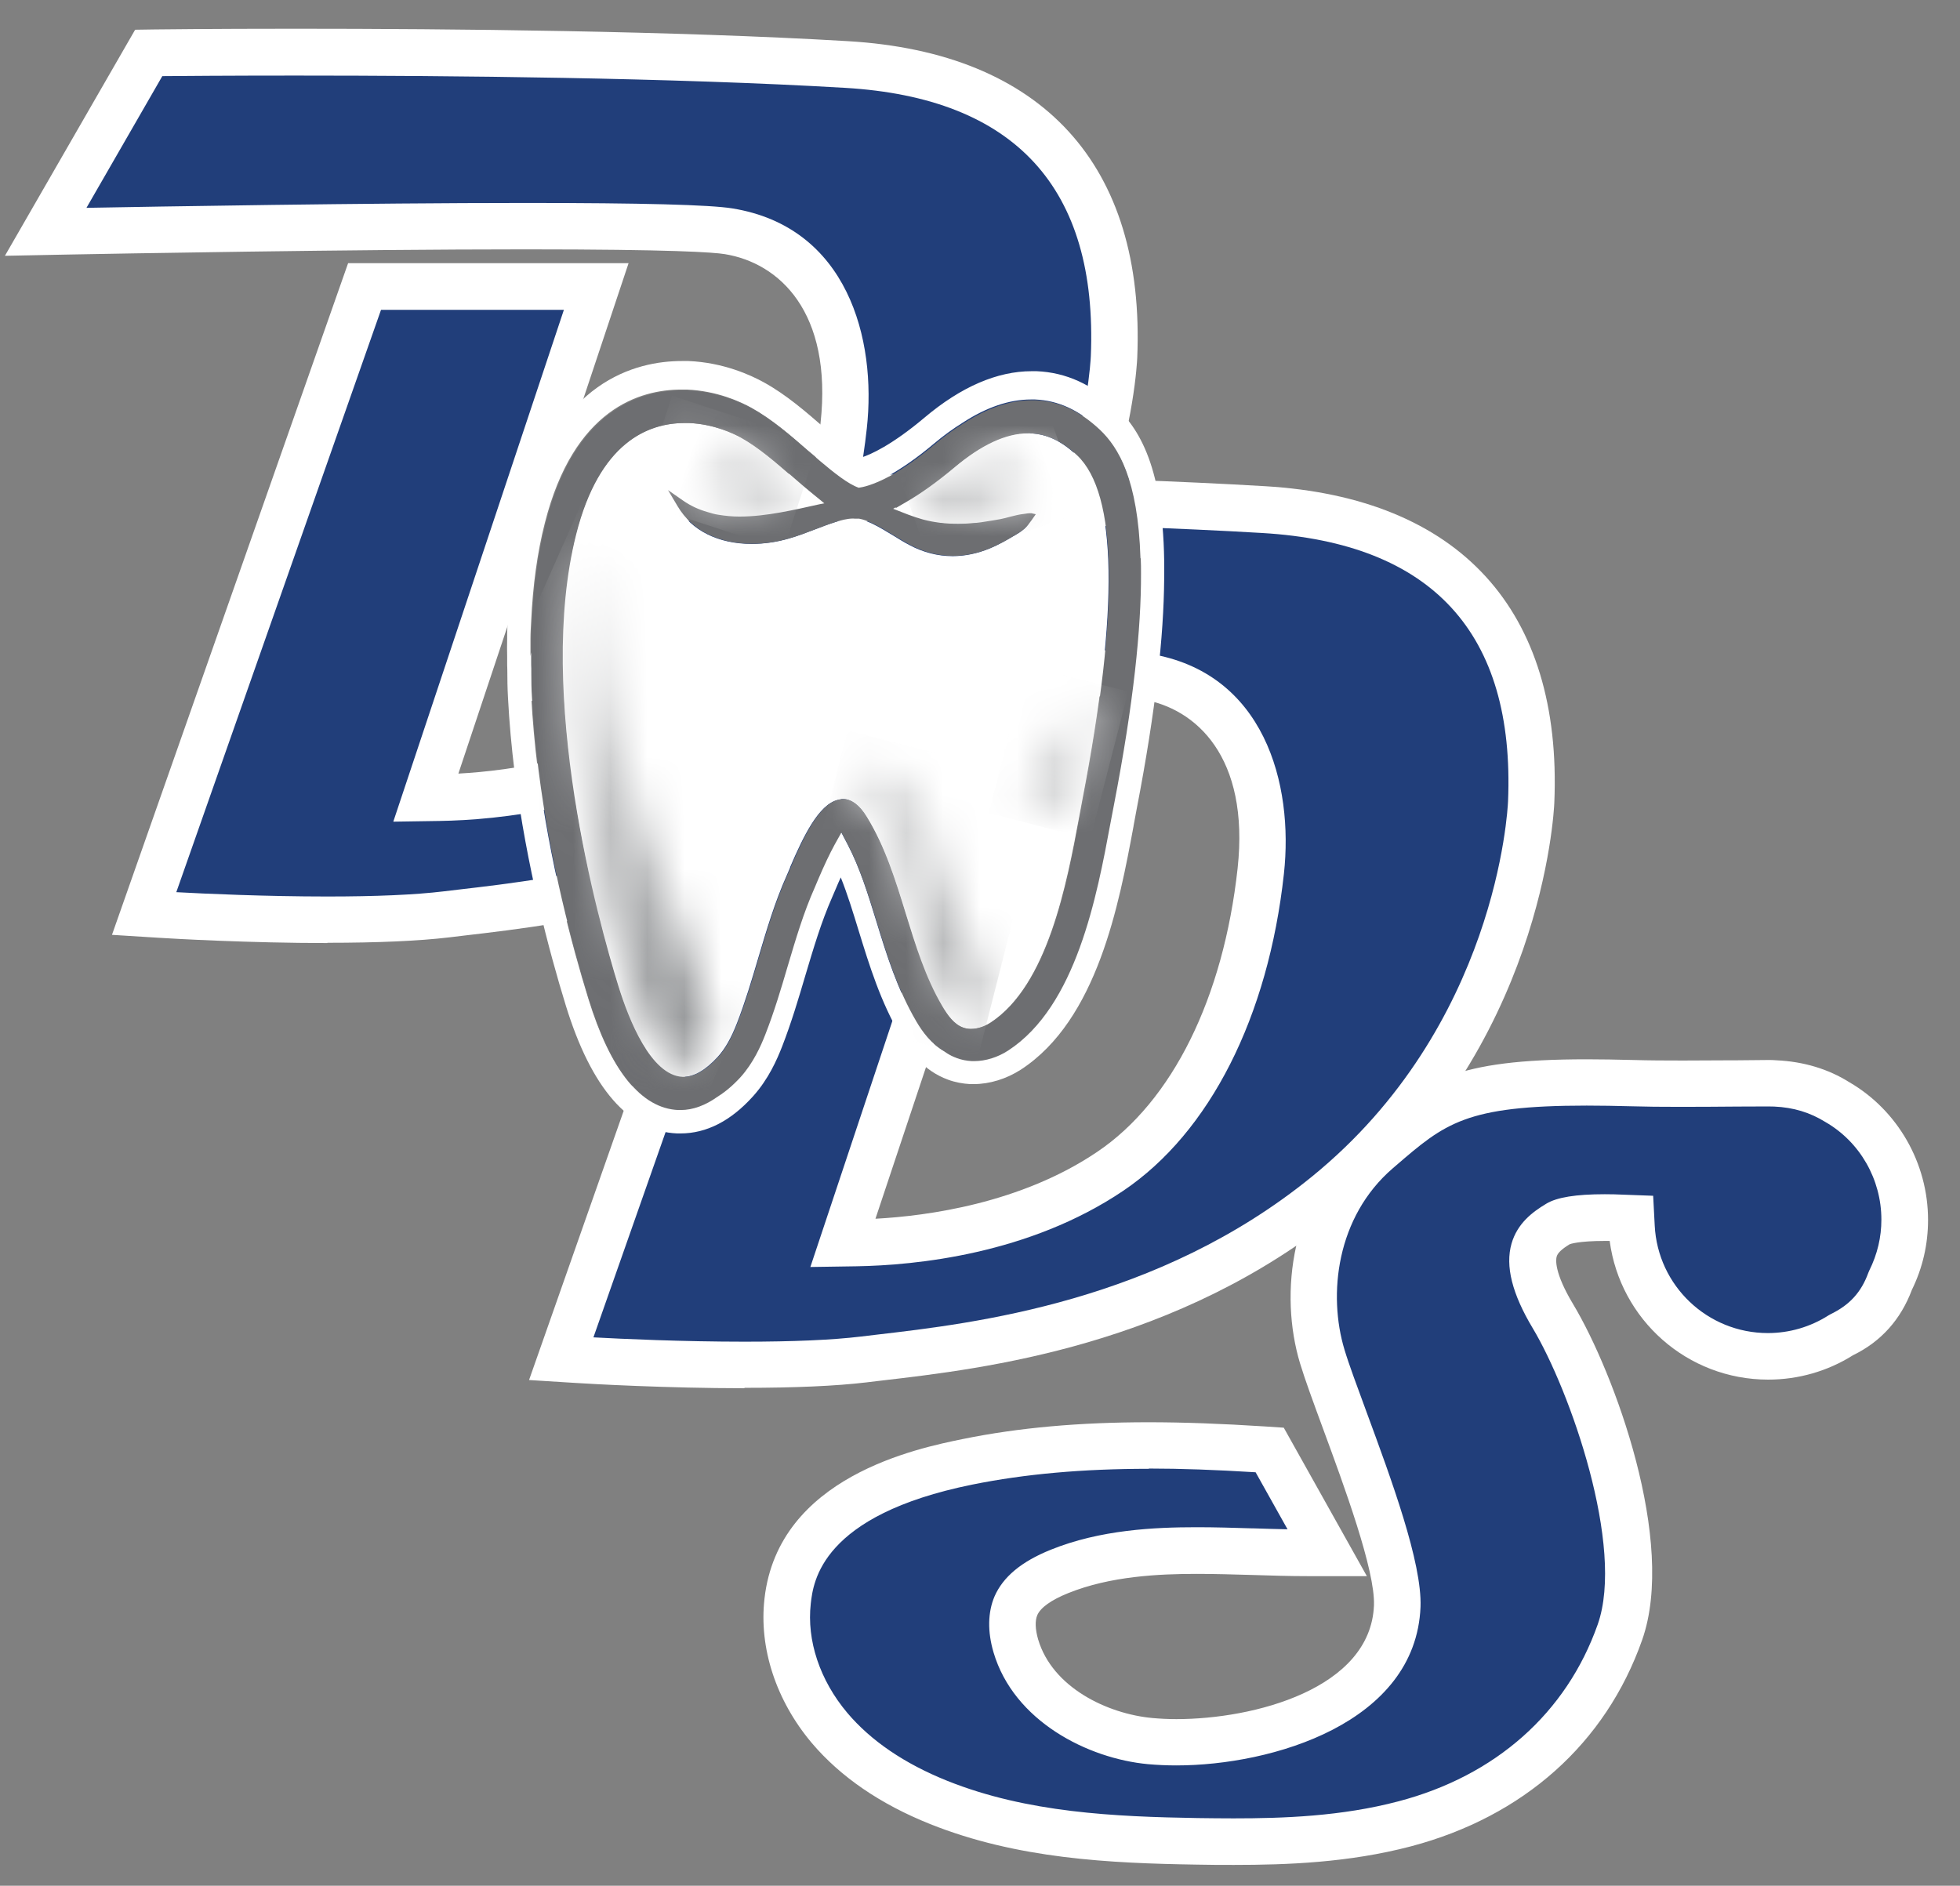
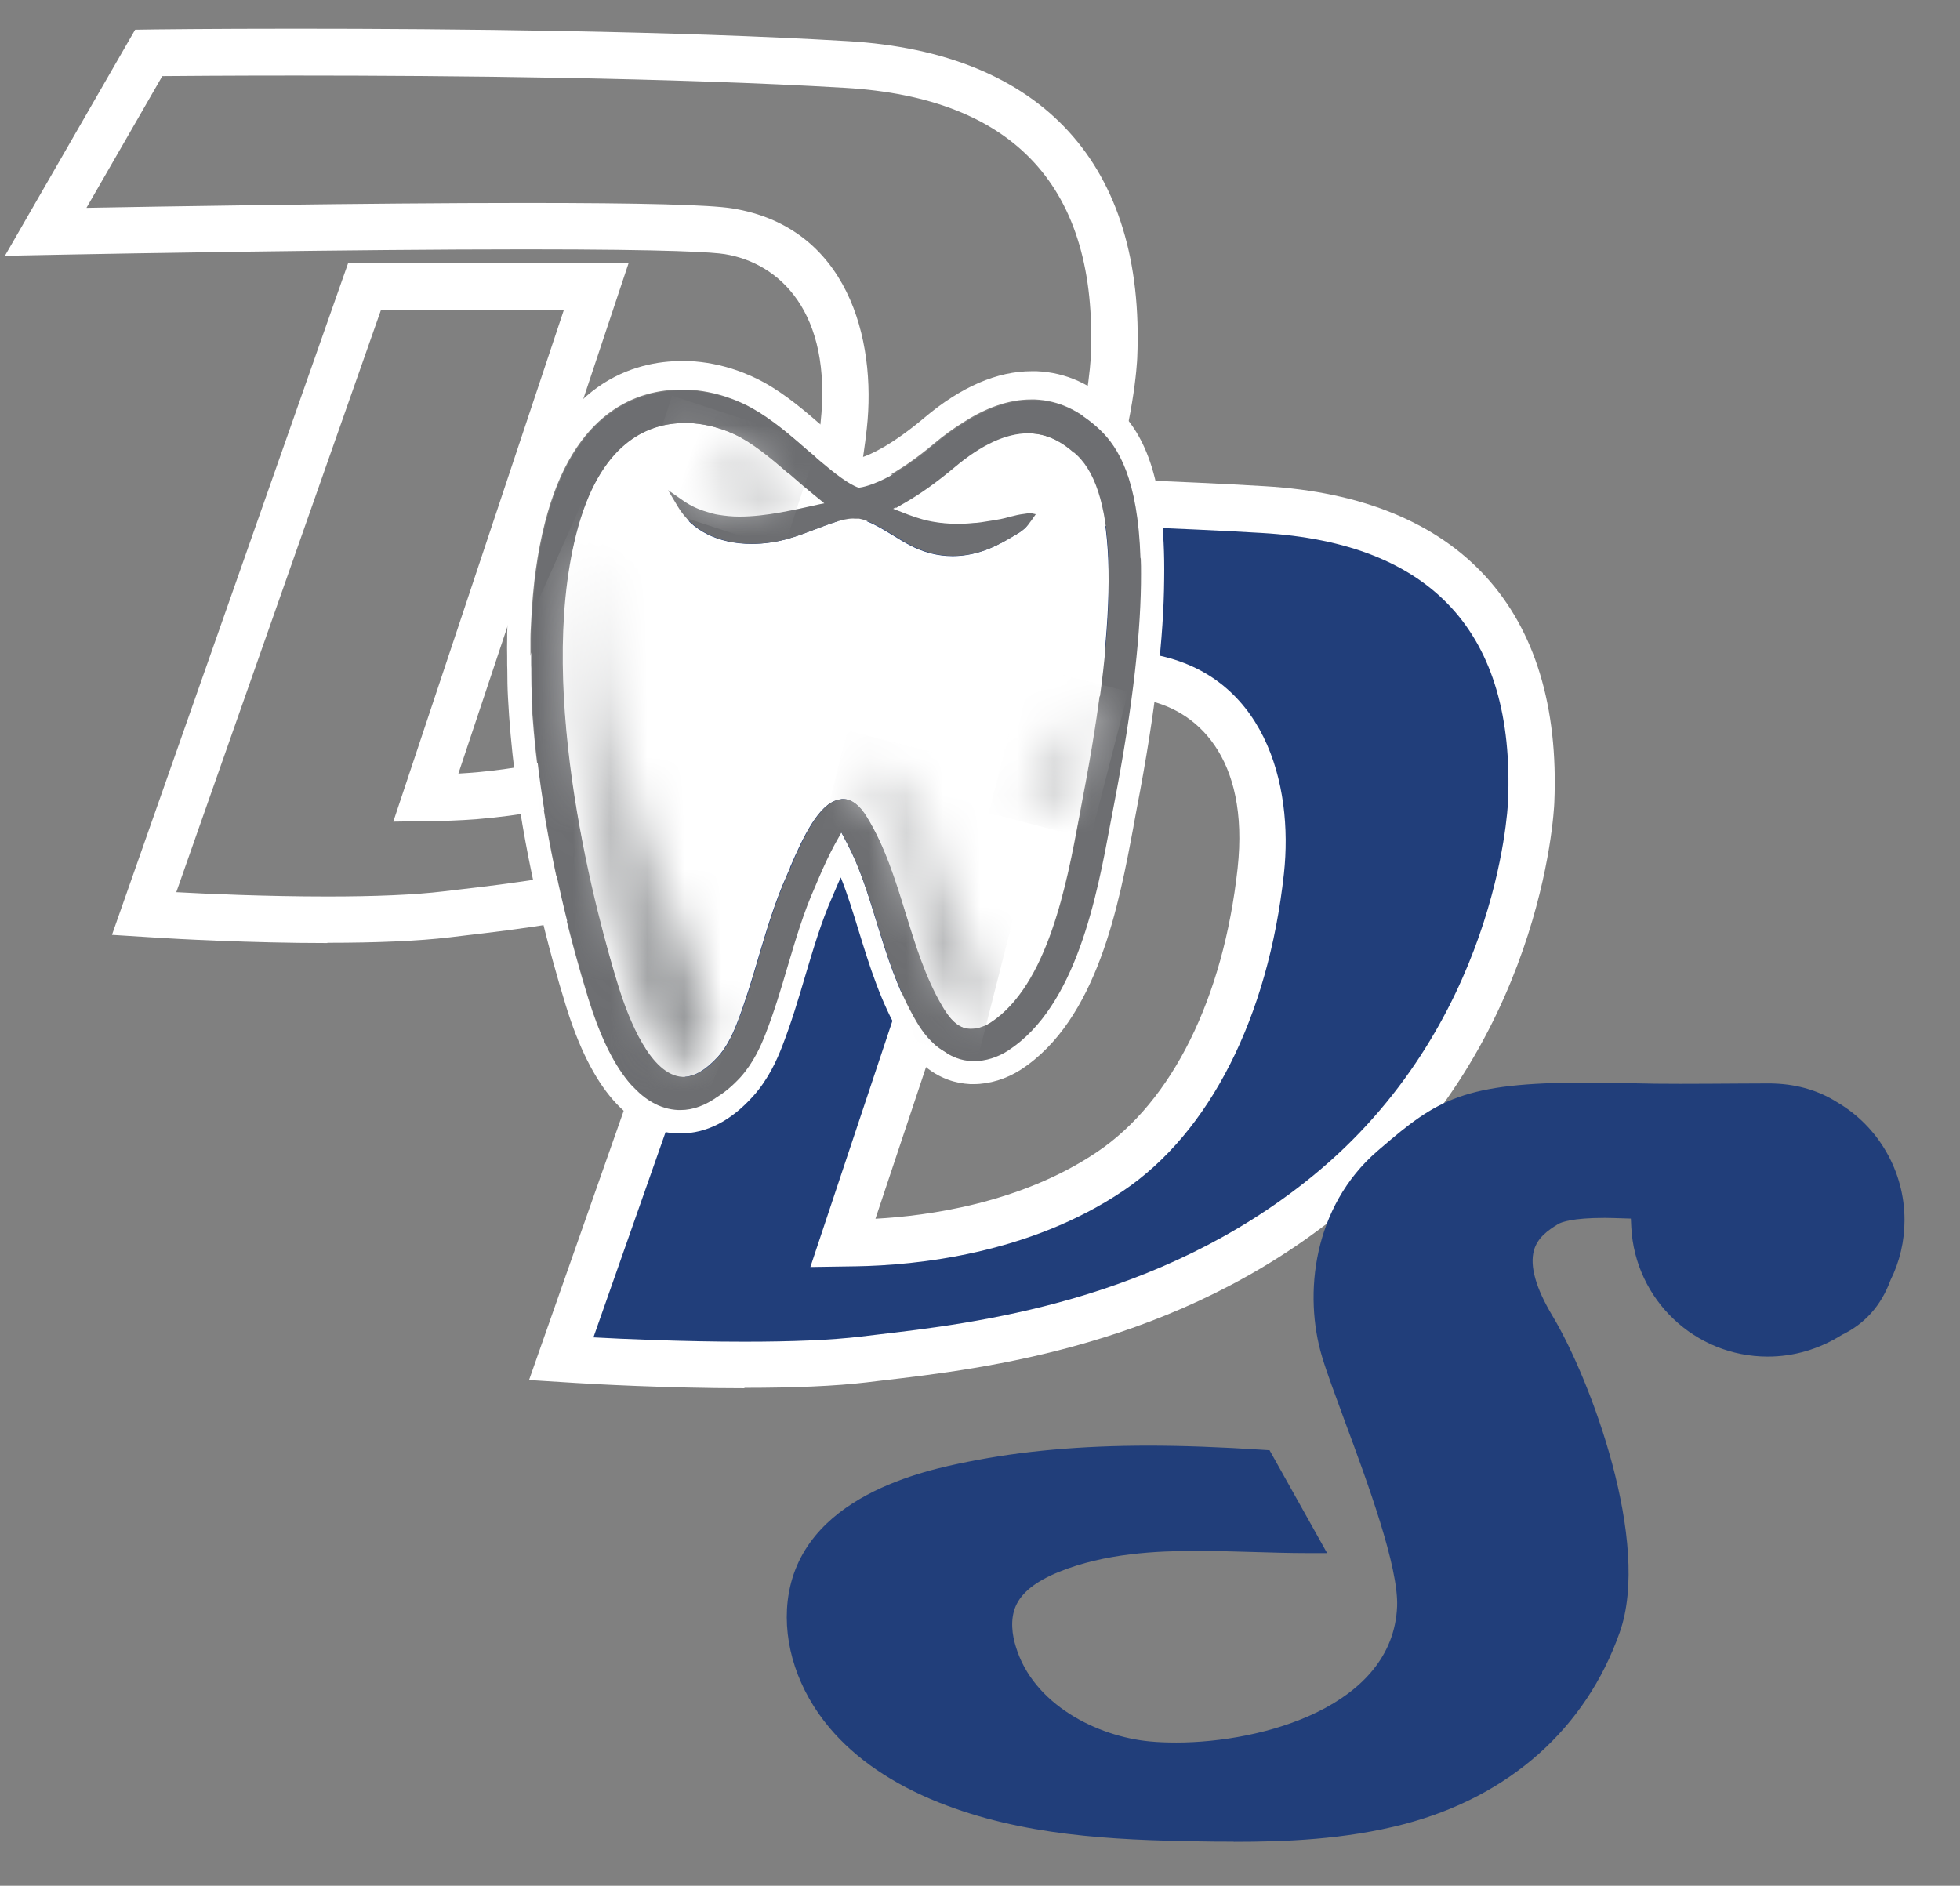
<svg xmlns="http://www.w3.org/2000/svg" width="53" height="51" viewBox="0 0 53 51" fill="none">
  <rect x="0" y="0" width="53" height="51" fill="#808080" stroke="none" />
  <g clip-path="url(#clip0_2954_7105)">
-     <path d="M8.851 24.876C6.691 24.876 4.55 24.748 4.313 24.733L3.895 24.706L9.854 7.748H16.119L11.509 21.578H11.863C13.394 21.548 16.326 21.265 18.739 19.637C20.921 18.163 22.406 15.204 22.806 11.517C23.183 8.068 21.445 6.538 19.692 6.255C19.127 6.164 17.28 6.119 14.208 6.119C9.221 6.119 2.545 6.247 1.802 6.259L1.229 6.27L4.019 1.43H4.2C4.2 1.43 5.704 1.411 7.984 1.411C12.191 1.411 18.192 1.468 22.889 1.747C27.759 2.033 30.33 4.841 30.126 9.655C30.115 9.915 29.802 16.029 24.596 20.27C20.284 23.783 15.21 24.371 12.485 24.688L12.074 24.737C11.271 24.831 10.186 24.88 8.848 24.88" fill="#213E7A" />
    <path d="M7.985 1.663C12.188 1.663 18.181 1.72 22.874 1.999C27.65 2.282 30.074 4.924 29.874 9.643C29.863 9.896 29.557 15.904 24.438 20.073C20.183 23.538 15.158 24.122 12.455 24.435L12.048 24.484C11.257 24.578 10.178 24.627 8.852 24.627C6.699 24.627 4.566 24.499 4.328 24.484H4.245L10.035 8.004H15.769L11.381 21.163L11.155 21.838L11.867 21.826C13.428 21.804 16.413 21.513 18.878 19.847C21.125 18.332 22.648 15.305 23.055 11.547C23.304 9.278 22.58 6.469 19.73 6.01C19.154 5.915 17.291 5.87 14.204 5.87C9.213 5.87 2.538 5.998 1.776 6.013H1.667L4.17 1.682H4.204C4.204 1.682 5.731 1.663 7.985 1.663ZM7.985 1.158C5.704 1.158 4.196 1.177 4.196 1.177H3.872L0.792 6.53L1.795 6.511C1.867 6.511 8.957 6.368 14.212 6.368C18.023 6.368 19.278 6.439 19.659 6.503C21.295 6.767 22.919 8.215 22.561 11.49C22.169 15.101 20.726 17.997 18.603 19.429C16.198 21.05 13.224 21.299 11.864 21.321L16.47 7.498H9.677L3.548 24.94L4.294 24.989C4.317 24.989 6.575 25.132 8.852 25.132C10.201 25.132 11.294 25.083 12.105 24.985L12.512 24.936C15.264 24.616 20.383 24.024 24.755 20.465C30.047 16.153 30.368 9.93 30.379 9.666C30.587 4.694 27.933 1.791 22.904 1.497C18.204 1.219 12.199 1.162 7.988 1.162" fill="white" />
    <path d="M8.852 25.505C6.76 25.505 4.683 25.388 4.287 25.362L3.028 25.283L9.413 7.118H16.997L12.395 20.922C13.79 20.846 16.33 20.503 18.392 19.112C20.424 17.74 21.804 14.947 22.188 11.445C22.516 8.433 21.065 7.11 19.598 6.873C19.297 6.824 18.2 6.744 14.212 6.744C9.451 6.744 3.088 6.861 1.859 6.884L0.133 6.918L3.654 0.804L4.193 0.796C4.193 0.796 5.7 0.777 7.985 0.777C12.199 0.777 18.207 0.834 22.923 1.113C28.193 1.422 30.971 4.464 30.752 9.673C30.741 9.941 30.417 16.33 24.992 20.748C20.537 24.374 15.346 24.977 12.557 25.302L12.15 25.351C11.324 25.449 10.212 25.498 8.852 25.498V25.505ZM4.766 24.129C5.527 24.171 7.178 24.246 8.848 24.246C10.16 24.246 11.219 24.201 11.999 24.107L12.41 24.058C15.071 23.749 20.028 23.172 24.197 19.779C29.188 15.716 29.486 9.873 29.497 9.628C29.686 5.086 27.45 2.647 22.852 2.376C18.17 2.1 12.184 2.044 7.985 2.044C6.183 2.044 4.852 2.055 4.389 2.059L2.338 5.621C4.204 5.587 9.869 5.489 14.216 5.489C17.371 5.489 19.195 5.538 19.802 5.636C22.912 6.138 23.707 9.157 23.439 11.588C23.017 15.46 21.434 18.584 19.097 20.16C16.549 21.879 13.48 22.177 11.879 22.203L10.635 22.222L15.248 8.38H10.303L4.766 24.133V24.129Z" fill="white" />
    <path d="M20.13 36.915C17.97 36.915 15.829 36.787 15.591 36.772L15.173 36.746L21.133 19.787H27.397L22.787 33.617H23.142C24.672 33.587 27.605 33.304 30.017 31.676C32.2 30.202 33.685 27.243 34.084 23.556C34.461 20.107 32.724 18.577 30.971 18.294C30.413 18.203 28.645 18.154 25.856 18.154C21.649 18.154 16.172 18.26 14.785 18.29L16.752 13.469H16.907C16.907 13.469 18.215 13.45 20.25 13.45C24.001 13.45 29.459 13.507 34.156 13.786C39.026 14.072 41.597 16.88 41.393 21.694C41.382 21.954 41.069 28.068 35.864 32.309C31.551 35.822 26.478 36.41 23.752 36.727L23.345 36.776C22.542 36.87 21.457 36.919 20.119 36.919" fill="#213E7A" />
    <path d="M20.258 13.704C24.005 13.704 29.459 13.76 34.152 14.039C38.932 14.322 41.352 16.964 41.152 21.683C41.141 21.936 40.835 27.945 35.717 32.114C31.461 35.578 26.436 36.162 23.737 36.475L23.326 36.524C22.535 36.618 21.456 36.667 20.13 36.667C17.977 36.667 15.844 36.539 15.606 36.524H15.527L21.317 20.044H27.05L22.663 33.203L22.437 33.878L23.149 33.866C24.71 33.844 27.695 33.554 30.16 31.887C32.407 30.372 33.93 27.345 34.337 23.587C34.586 21.318 33.862 18.51 31.012 18.05C30.432 17.956 28.698 17.91 25.859 17.91C21.977 17.91 17.012 18.001 15.165 18.038L16.926 13.726C17.061 13.726 18.347 13.707 20.254 13.707M20.254 13.202C18.218 13.202 16.907 13.221 16.907 13.221H16.586L14.404 18.577L14.509 18.555C14.573 18.555 21.027 18.412 25.863 18.412C29.369 18.412 30.556 18.483 30.937 18.547C32.577 18.811 34.197 20.259 33.839 23.534C33.447 27.145 32.004 30.04 29.881 31.473C27.476 33.094 24.502 33.343 23.142 33.365L27.748 19.542H20.955L14.826 36.984L15.572 37.033C15.595 37.033 17.853 37.176 20.13 37.176C21.479 37.176 22.572 37.127 23.383 37.029L23.79 36.98C26.541 36.66 31.66 36.068 36.029 32.509C41.322 28.197 41.642 21.974 41.653 21.71C41.861 16.738 39.207 13.835 34.178 13.541C29.478 13.262 24.012 13.206 20.258 13.206" fill="white" />
    <path d="M20.13 37.545C18.038 37.545 15.961 37.428 15.565 37.402L14.306 37.323L20.691 19.157H28.276L23.673 32.961C25.068 32.886 27.608 32.547 29.67 31.152C31.702 29.784 33.082 26.987 33.466 23.485C33.794 20.473 32.343 19.15 30.877 18.913C30.575 18.863 29.523 18.781 25.863 18.781C21.487 18.781 15.689 18.897 14.57 18.92L14.479 18.935L13.786 19.082L16.334 12.84L16.907 12.832C16.907 12.832 18.219 12.813 20.258 12.813C24.016 12.813 29.485 12.87 34.201 13.149C39.471 13.458 42.249 16.5 42.03 21.709C42.019 21.977 41.695 28.366 36.271 32.784C31.815 36.41 26.625 37.014 23.835 37.338L23.428 37.387C22.602 37.485 21.491 37.534 20.13 37.534V37.545ZM16.047 36.169C16.809 36.211 18.46 36.286 20.13 36.286C21.442 36.286 22.501 36.241 23.281 36.147L23.692 36.098C26.353 35.788 31.31 35.215 35.479 31.819C40.47 27.756 40.768 21.913 40.779 21.668C40.967 17.126 38.732 14.687 34.133 14.415C29.452 14.14 24.009 14.084 20.262 14.084C18.773 14.084 17.664 14.095 17.186 14.099L15.738 17.65C17.943 17.608 22.323 17.533 25.867 17.533C28.766 17.533 30.473 17.582 31.08 17.68C34.19 18.181 34.985 21.201 34.718 23.632C34.295 27.503 32.712 30.628 30.375 32.204C27.827 33.923 24.759 34.22 23.157 34.247L21.913 34.266L26.526 20.424H21.581L16.044 36.177L16.047 36.169Z" fill="white" />
    <path d="M33.365 49.807C33.037 49.807 32.709 49.807 32.385 49.799C30.081 49.762 27.646 49.649 25.388 48.748C24.133 48.246 23.138 47.568 22.433 46.731C21.581 45.721 21.167 44.469 21.299 43.301C21.626 40.455 25.045 39.761 26.169 39.535C27.628 39.241 29.23 39.098 31.061 39.098C31.985 39.098 32.999 39.136 34.16 39.211L34.33 39.222L35.886 42.004H35.351C34.869 42.004 34.375 41.989 33.877 41.974C33.357 41.959 32.856 41.944 32.354 41.944C31.276 41.944 29.882 42.008 28.641 42.509C28.008 42.766 27.624 43.071 27.465 43.44C27.307 43.806 27.375 44.232 27.465 44.522C27.933 46.102 29.674 46.965 31.095 47.097C31.322 47.119 31.563 47.127 31.808 47.127C34.149 47.127 37.669 46.147 37.779 43.444C37.82 42.373 36.98 40.093 36.361 38.427C36.105 37.726 35.879 37.126 35.751 36.697C35.242 35.008 35.506 32.633 37.247 31.129L37.326 31.061C38.864 29.738 39.562 29.278 42.901 29.278C43.282 29.278 43.697 29.286 44.149 29.297C44.53 29.308 44.978 29.312 45.438 29.312C45.958 29.312 46.49 29.308 46.942 29.305C47.312 29.305 47.598 29.301 47.806 29.301C47.87 29.301 47.934 29.301 47.998 29.305C48.627 29.331 49.189 29.501 49.671 29.806C50.802 30.466 51.5 31.683 51.5 32.995C51.5 33.568 51.371 34.118 51.119 34.627C50.866 35.313 50.429 35.8 49.807 36.101C49.189 36.489 48.507 36.689 47.802 36.689C45.834 36.689 44.213 35.151 44.111 33.187L44.1 32.957L43.87 32.95C43.719 32.946 43.557 32.938 43.395 32.938C42.506 32.938 42.219 33.055 42.136 33.104C41.853 33.274 41.575 33.477 41.48 33.813C41.36 34.239 41.529 34.838 41.989 35.603C43.014 37.315 44.658 41.721 43.798 44.149C42.883 46.746 40.813 48.586 37.975 49.332C36.365 49.754 34.737 49.811 33.357 49.811" fill="#213E7A" />
-     <path d="M42.909 29.528C43.289 29.528 43.704 29.535 44.153 29.546C44.496 29.554 44.922 29.561 45.449 29.561C45.977 29.561 46.501 29.558 46.953 29.554H46.991C47.323 29.554 47.609 29.55 47.817 29.55C47.877 29.55 47.933 29.55 48.001 29.554C48.582 29.58 49.102 29.735 49.562 30.025C50.61 30.632 51.258 31.77 51.258 32.992C51.258 33.527 51.138 34.036 50.904 34.515L50.892 34.537L50.885 34.564C50.663 35.17 50.278 35.596 49.713 35.872L49.686 35.883L49.66 35.898C49.109 36.249 48.472 36.433 47.817 36.433C45.985 36.433 44.473 35.001 44.379 33.169L44.356 32.709L43.896 32.69C43.742 32.683 43.576 32.679 43.41 32.679C42.72 32.679 42.242 32.747 42.019 32.879C41.691 33.075 41.371 33.316 41.25 33.734C41.107 34.236 41.284 34.888 41.785 35.725C42.852 37.508 44.367 41.816 43.576 44.059C42.686 46.573 40.681 48.356 37.925 49.08C36.342 49.495 34.736 49.551 33.372 49.551C33.048 49.551 32.72 49.547 32.396 49.544C30.119 49.506 27.706 49.397 25.49 48.511C24.272 48.024 23.315 47.368 22.633 46.566C21.822 45.604 21.43 44.425 21.558 43.324C21.634 42.664 21.864 40.663 26.229 39.777C27.669 39.486 29.256 39.343 31.069 39.343C31.988 39.343 32.995 39.381 34.152 39.456H34.186L35.464 41.745H35.358C34.872 41.745 34.375 41.729 33.892 41.714H33.866C33.376 41.699 32.867 41.684 32.362 41.684C31.261 41.684 29.832 41.752 28.555 42.268C27.857 42.551 27.427 42.898 27.243 43.331C27.096 43.674 27.088 44.108 27.231 44.587C27.733 46.279 29.576 47.203 31.08 47.342C31.314 47.365 31.563 47.376 31.815 47.376C34.254 47.376 37.922 46.332 38.038 43.452C38.084 42.333 37.266 40.116 36.606 38.333C36.35 37.639 36.127 37.04 36.003 36.622C35.517 35.012 35.769 32.747 37.424 31.318L37.503 31.25C38.875 30.07 39.501 29.528 42.916 29.528M42.916 29.023C39.452 29.023 38.698 29.554 37.175 30.866L37.096 30.934C35.268 32.509 34.989 34.997 35.52 36.765C35.652 37.202 35.875 37.805 36.135 38.507C36.742 40.154 37.575 42.412 37.537 43.429C37.435 45.951 34.062 46.867 31.819 46.867C31.578 46.867 31.348 46.856 31.133 46.837C29.791 46.713 28.155 45.91 27.721 44.443C27.646 44.191 27.586 43.829 27.714 43.531C27.846 43.226 28.185 42.966 28.754 42.736C29.953 42.25 31.317 42.189 32.373 42.189C32.878 42.189 33.383 42.204 33.885 42.219C34.386 42.234 34.883 42.25 35.366 42.25H36.331L34.499 38.974L34.19 38.955C33.021 38.88 32.004 38.842 31.073 38.842C29.222 38.842 27.605 38.989 26.131 39.287C24.962 39.524 21.404 40.244 21.057 43.271C20.914 44.508 21.351 45.831 22.248 46.894C22.979 47.764 24.009 48.465 25.301 48.982C27.597 49.902 30.058 50.015 32.384 50.052C32.712 50.056 33.04 50.06 33.368 50.06C34.763 50.06 36.41 50.003 38.05 49.574C40.971 48.809 43.101 46.909 44.047 44.232C44.933 41.726 43.263 37.217 42.215 35.472C41.8 34.779 41.635 34.228 41.733 33.881C41.8 33.644 42 33.486 42.275 33.32C42.283 33.316 42.502 33.191 43.406 33.191C43.565 33.191 43.723 33.191 43.874 33.199C43.979 35.28 45.709 36.942 47.817 36.942C48.567 36.942 49.298 36.731 49.931 36.328C50.614 36 51.092 35.465 51.36 34.741C51.627 34.194 51.767 33.606 51.767 32.995C51.767 31.597 51.013 30.289 49.818 29.592C49.298 29.264 48.695 29.083 48.028 29.053C47.96 29.053 47.892 29.049 47.82 29.049C47.617 29.049 47.327 29.049 46.991 29.053C46.535 29.056 45.988 29.06 45.457 29.06C45.001 29.06 44.552 29.06 44.175 29.045C43.719 29.034 43.301 29.026 42.92 29.026" fill="white" />
-     <path d="M33.364 50.437C33.033 50.437 32.705 50.437 32.373 50.429C30.013 50.392 27.51 50.275 25.154 49.333C23.805 48.794 22.727 48.055 21.951 47.139C20.985 45.993 20.518 44.568 20.673 43.23C21.049 39.931 24.811 39.17 26.044 38.917C27.544 38.612 29.184 38.465 31.061 38.465C32 38.465 33.025 38.503 34.201 38.578L34.714 38.612L36.961 42.627H35.355C34.872 42.627 34.378 42.612 33.877 42.596C33.349 42.581 32.856 42.566 32.358 42.566C31.337 42.566 30.021 42.627 28.883 43.087C28.426 43.271 28.136 43.479 28.049 43.682C27.985 43.833 27.993 44.067 28.072 44.338C28.457 45.639 29.942 46.351 31.159 46.464C31.367 46.483 31.585 46.494 31.811 46.494C33.907 46.494 37.062 45.676 37.153 43.418C37.191 42.476 36.339 40.169 35.777 38.642C35.517 37.934 35.291 37.323 35.155 36.874C34.586 34.99 34.887 32.336 36.844 30.651L36.923 30.583C38.48 29.241 39.32 28.649 42.909 28.649C43.293 28.649 43.715 28.657 44.175 28.668C44.959 28.691 46.049 28.68 46.882 28.676H46.98C47.315 28.672 47.605 28.668 47.813 28.668C47.888 28.668 47.964 28.668 48.039 28.676C48.77 28.71 49.438 28.91 50.011 29.271C51.315 30.029 52.136 31.458 52.136 32.992C52.136 33.655 51.989 34.292 51.699 34.884C51.398 35.687 50.866 36.283 50.108 36.652C49.419 37.086 48.627 37.312 47.813 37.312C45.627 37.312 43.81 35.691 43.527 33.561C43.486 33.561 43.444 33.561 43.406 33.561C42.667 33.561 42.453 33.648 42.445 33.651C42.234 33.78 42.125 33.882 42.095 33.98C42.068 34.066 42.027 34.42 42.539 35.272C43.651 37.127 45.34 41.696 44.405 44.353C43.418 47.154 41.194 49.133 38.148 49.936C36.471 50.377 34.793 50.437 33.372 50.437H33.364ZM31.065 39.724C29.275 39.724 27.714 39.864 26.297 40.15C22.199 40.979 21.992 42.777 21.924 43.369C21.811 44.368 22.169 45.443 22.912 46.325C23.552 47.082 24.461 47.7 25.618 48.164C27.774 49.027 30.145 49.133 32.388 49.17C32.709 49.174 33.033 49.178 33.357 49.178C34.695 49.178 36.271 49.125 37.812 48.718C40.444 48.028 42.358 46.328 43.203 43.935C43.945 41.831 42.453 37.602 41.446 35.921C40.888 34.99 40.7 34.24 40.873 33.633C41.032 33.086 41.435 32.781 41.812 32.555C42.098 32.381 42.615 32.298 43.395 32.298C43.565 32.298 43.734 32.302 43.896 32.31L44.703 32.34L44.745 33.146C44.827 34.775 46.173 36.053 47.805 36.053C48.386 36.053 48.955 35.887 49.445 35.574L49.513 35.536C50.018 35.291 50.331 34.944 50.519 34.428L50.546 34.364C50.768 33.915 50.874 33.459 50.874 32.984C50.874 31.899 50.297 30.885 49.362 30.346C48.944 30.086 48.495 29.95 47.975 29.927C47.911 29.927 47.862 29.924 47.809 29.924C47.605 29.924 47.319 29.924 46.987 29.927C46.497 29.931 45.966 29.935 45.442 29.935C44.918 29.935 44.481 29.931 44.138 29.92C43.697 29.908 43.282 29.901 42.905 29.901C39.629 29.901 39.075 30.38 37.741 31.529L37.662 31.597C36.135 32.913 35.905 35.012 36.357 36.505C36.478 36.908 36.697 37.493 36.946 38.171C37.624 40.011 38.457 42.265 38.412 43.46C38.284 46.603 34.397 47.746 31.811 47.746C31.544 47.746 31.288 47.734 31.042 47.712C29.418 47.561 27.416 46.551 26.866 44.689C26.7 44.127 26.711 43.603 26.892 43.177C27.122 42.649 27.616 42.235 28.411 41.914C29.75 41.371 31.223 41.304 32.362 41.304C32.859 41.304 33.357 41.319 33.839 41.334H33.877C34.194 41.345 34.507 41.353 34.816 41.36L33.953 39.818C32.867 39.751 31.928 39.717 31.065 39.717V39.724Z" fill="white" />
    <path d="M30.191 11.019C29.531 10.393 28.826 10.073 28.031 10.039C27.985 10.039 27.944 10.039 27.899 10.039C26.964 10.039 25.988 10.461 25 11.294C24.103 12.048 23.541 12.293 23.296 12.372C23.032 12.214 22.625 11.863 22.316 11.592C21.8 11.143 21.265 10.676 20.654 10.34C20.299 10.144 19.564 9.805 18.618 9.764C18.558 9.764 18.498 9.764 18.437 9.764C17.212 9.764 15.022 10.295 14.121 13.861C13.937 14.585 13.816 15.376 13.756 16.228C13.733 16.522 13.722 16.828 13.714 17.14C13.714 17.186 13.714 17.231 13.714 17.276C13.71 17.435 13.71 17.597 13.714 17.759C13.714 17.8 13.714 17.845 13.714 17.887C13.714 17.955 13.714 18.026 13.718 18.098C13.718 18.358 13.722 18.614 13.737 18.882C13.771 19.53 13.831 20.201 13.918 20.902C14.242 23.451 14.849 25.731 15.301 27.198C15.991 29.437 17.005 30.598 18.309 30.654C18.339 30.654 18.37 30.654 18.4 30.654C19.105 30.654 19.764 30.315 20.364 29.648C20.778 29.188 21.008 28.664 21.148 28.306C21.4 27.657 21.593 27.009 21.777 26.383C22 25.637 22.207 24.936 22.501 24.269C22.531 24.201 22.565 24.122 22.603 24.031C22.648 23.922 22.693 23.82 22.735 23.73C22.916 24.182 23.066 24.672 23.221 25.177C23.511 26.119 23.813 27.096 24.355 28.019C24.604 28.442 24.974 28.958 25.633 29.199C25.826 29.271 26.029 29.308 26.236 29.32C26.267 29.32 26.297 29.32 26.327 29.32C26.76 29.32 27.213 29.18 27.601 28.931C29.678 27.582 30.262 24.434 30.651 22.35V22.342C30.681 22.18 30.711 22.026 30.737 21.879C31.257 19.187 31.468 17.186 31.48 15.674C31.525 12.791 30.862 11.656 30.179 11.011M30.1 21.758C30.07 21.909 30.044 22.067 30.01 22.229C29.644 24.205 29.086 27.186 27.243 28.389C26.956 28.573 26.632 28.675 26.323 28.675C26.304 28.675 26.282 28.675 26.263 28.675C26.12 28.668 25.984 28.641 25.852 28.596C25.728 28.551 25.622 28.491 25.52 28.419C25.166 28.212 24.928 27.887 24.763 27.605C24.261 26.749 23.975 25.825 23.7 24.928C23.47 24.178 23.251 23.466 22.916 22.829L22.738 22.489L22.554 22.821C22.422 23.055 22.275 23.368 22.113 23.752C22.075 23.839 22.045 23.914 22.015 23.975C21.709 24.661 21.502 25.366 21.28 26.112C21.102 26.715 20.918 27.337 20.677 27.955C20.556 28.264 20.352 28.724 20.006 29.109C19.806 29.331 19.598 29.504 19.387 29.636C19.063 29.87 18.728 29.998 18.385 29.998C18.362 29.998 18.343 29.998 18.321 29.998C17.318 29.957 16.504 28.947 15.904 26.994C15.46 25.554 14.864 23.311 14.543 20.808C14.457 20.13 14.4 19.474 14.366 18.848C14.355 18.618 14.351 18.4 14.348 18.181C14.348 18.14 14.348 18.098 14.348 18.06C14.348 18.008 14.344 17.951 14.344 17.894C14.344 17.853 14.344 17.808 14.344 17.762C14.344 17.604 14.344 17.45 14.344 17.295C14.344 17.288 14.344 17.284 14.344 17.276C14.344 17.114 14.355 16.96 14.363 16.801C14.408 15.836 14.528 14.947 14.732 14.148C15.516 11.049 17.314 10.536 18.419 10.536C18.471 10.536 18.524 10.536 18.573 10.536C19.384 10.57 20.017 10.861 20.322 11.03C20.872 11.335 21.381 11.777 21.871 12.206C21.879 12.21 21.883 12.218 21.89 12.221C21.913 12.24 21.936 12.259 21.958 12.278C22.022 12.335 22.086 12.387 22.15 12.444C22.539 12.775 22.916 13.073 23.202 13.171C23.296 13.164 23.583 13.107 24.061 12.847C24.378 12.666 24.778 12.402 25.268 11.988C25.524 11.773 25.777 11.592 26.025 11.437C26.67 11.015 27.292 10.804 27.88 10.804C27.914 10.804 27.952 10.804 27.985 10.804C28.619 10.83 29.188 11.094 29.727 11.607C30.221 12.078 30.756 12.938 30.82 15.067C30.824 15.199 30.828 15.335 30.828 15.478C30.831 16.945 30.632 18.957 30.093 21.743" fill="white" />
    <path d="M27.865 11.709C27.839 11.709 27.816 11.709 27.79 11.709C27.198 11.709 26.531 12.018 25.807 12.625C25.339 13.017 24.898 13.334 24.491 13.567L24.284 13.688L24.212 13.729L24.141 13.771C24.408 13.873 24.672 13.986 24.947 14.061C25.256 14.144 25.577 14.178 25.893 14.178C26.059 14.178 26.229 14.167 26.395 14.152C26.436 14.148 26.478 14.14 26.519 14.137C26.625 14.125 26.727 14.106 26.828 14.088C26.9 14.076 26.964 14.065 27.043 14.05C27.122 14.035 27.209 14.012 27.303 13.986C27.431 13.952 27.56 13.922 27.677 13.91C27.714 13.903 27.744 13.899 27.778 13.895C27.797 13.895 27.816 13.892 27.831 13.888C27.831 13.888 27.835 13.888 27.839 13.888C27.85 13.888 27.857 13.888 27.861 13.888C27.872 13.888 27.884 13.888 27.891 13.888C27.891 13.888 27.891 13.888 27.891 13.892L27.997 13.914L27.88 14.076C27.827 14.148 27.767 14.238 27.695 14.302C27.605 14.382 27.511 14.438 27.413 14.495L27.398 14.502C27.217 14.608 27.006 14.732 26.779 14.826C26.436 14.97 26.093 15.041 25.758 15.041C25.358 15.041 24.962 14.94 24.589 14.74C24.439 14.661 24.291 14.57 24.152 14.483C23.96 14.367 23.775 14.253 23.579 14.159C23.44 14.095 23.326 14.054 23.217 14.035H23.198H23.18C23.176 14.035 23.149 14.035 23.142 14.035C23.123 14.035 23.112 14.035 23.112 14.035H23.093L23.07 14.027H23.048C22.886 14.027 22.723 14.076 22.603 14.114C22.41 14.174 22.222 14.246 22.026 14.321C21.8 14.408 21.566 14.498 21.325 14.566C21.001 14.661 20.658 14.71 20.33 14.71C19.418 14.71 18.705 14.351 18.313 13.703L18.049 13.258L18.336 13.458L18.438 13.53L18.471 13.552C18.664 13.684 18.878 13.782 19.108 13.85C19.21 13.877 19.308 13.91 19.414 13.925C19.599 13.956 19.787 13.975 19.975 13.975C20.71 13.975 21.472 13.79 22.158 13.639C22.196 13.632 22.237 13.624 22.279 13.616L22.211 13.56L22.143 13.503L21.966 13.356C21.792 13.217 21.615 13.059 21.438 12.908C20.982 12.512 20.511 12.101 20.036 11.837C19.84 11.728 19.305 11.468 18.63 11.441C18.588 11.441 18.547 11.441 18.505 11.441C17.514 11.441 16.198 11.965 15.569 14.453C14.468 18.807 16.165 24.906 16.711 26.674C16.99 27.575 17.586 29.086 18.449 29.124H18.471C18.769 29.124 19.082 28.939 19.41 28.581C19.61 28.359 19.768 28.08 19.926 27.677C20.153 27.092 20.334 26.485 20.507 25.897C20.726 25.159 20.952 24.393 21.28 23.662C21.306 23.605 21.332 23.538 21.366 23.462V23.451C21.721 22.622 22.139 21.755 22.655 21.634C22.674 21.63 22.693 21.627 22.708 21.623C22.731 21.623 22.75 21.608 22.772 21.608H22.799C23.025 21.619 23.236 21.777 23.424 22.086C23.922 22.893 24.205 23.813 24.48 24.706C24.74 25.558 25.012 26.436 25.468 27.209C25.615 27.458 25.784 27.699 26.033 27.79C26.093 27.812 26.157 27.824 26.229 27.827H26.255C26.425 27.827 26.61 27.767 26.776 27.662C28.332 26.651 28.845 23.903 29.184 22.083C29.214 21.917 29.245 21.762 29.271 21.615C30.262 16.481 30.21 13.352 29.116 12.316C28.709 11.928 28.31 11.739 27.857 11.72" fill="white" />
    <path d="M30.839 15.09C30.771 12.957 30.24 12.097 29.746 11.626C29.203 11.114 28.634 10.85 28.005 10.823C27.971 10.823 27.933 10.823 27.899 10.823C27.311 10.823 26.689 11.038 26.044 11.457C25.796 11.611 25.543 11.788 25.287 12.007C24.797 12.422 24.397 12.685 24.081 12.866C23.602 13.127 23.315 13.179 23.221 13.191C22.935 13.092 22.558 12.791 22.169 12.463C22.105 12.406 22.041 12.354 21.977 12.297C21.954 12.278 21.932 12.259 21.909 12.241C21.902 12.237 21.898 12.229 21.89 12.226C21.397 11.796 20.888 11.355 20.341 11.05C20.036 10.88 19.403 10.59 18.592 10.556C18.543 10.556 18.49 10.556 18.438 10.556C17.333 10.556 15.531 11.068 14.751 14.167C14.547 14.966 14.427 15.856 14.382 16.82C14.374 16.979 14.367 17.133 14.363 17.296C14.363 17.303 14.363 17.307 14.363 17.314C14.363 17.469 14.363 17.623 14.363 17.782C14.363 17.823 14.363 17.869 14.363 17.914C14.363 17.966 14.363 18.023 14.367 18.076C14.367 18.117 14.367 18.159 14.367 18.2C14.367 18.419 14.37 18.641 14.385 18.867C14.419 19.497 14.476 20.149 14.563 20.831C14.879 23.334 15.479 25.577 15.923 27.017C16.526 28.966 17.341 29.976 18.34 30.021C18.362 30.021 18.381 30.021 18.404 30.021C18.743 30.021 19.078 29.893 19.406 29.659C19.617 29.527 19.821 29.354 20.025 29.132C20.371 28.747 20.575 28.287 20.695 27.978C20.937 27.36 21.122 26.738 21.299 26.135C21.521 25.389 21.728 24.684 22.034 23.998C22.06 23.934 22.094 23.858 22.128 23.775C22.29 23.395 22.441 23.078 22.569 22.844L22.754 22.512L22.931 22.848C23.262 23.489 23.481 24.197 23.715 24.948C23.99 25.845 24.276 26.768 24.778 27.624C24.944 27.907 25.181 28.231 25.539 28.438C25.637 28.51 25.747 28.57 25.871 28.615C25.999 28.664 26.139 28.691 26.282 28.698C26.301 28.698 26.323 28.698 26.342 28.698C26.651 28.698 26.979 28.596 27.262 28.412C29.105 27.213 29.663 24.228 30.029 22.256C30.059 22.09 30.089 21.932 30.119 21.785C30.658 18.999 30.858 16.986 30.854 15.52C30.854 15.377 30.854 15.241 30.847 15.109M24.216 13.745L24.288 13.703L24.495 13.583C24.902 13.349 25.343 13.032 25.811 12.64C26.535 12.03 27.202 11.72 27.794 11.72C27.82 11.72 27.843 11.72 27.869 11.72C28.317 11.739 28.717 11.931 29.128 12.316C30.221 13.353 30.274 16.481 29.282 21.615C29.256 21.762 29.226 21.921 29.196 22.083C28.857 23.903 28.344 26.648 26.787 27.662C26.621 27.767 26.436 27.827 26.267 27.827H26.24C26.169 27.827 26.105 27.812 26.044 27.79C25.796 27.699 25.626 27.458 25.479 27.209C25.023 26.436 24.755 25.558 24.491 24.706C24.216 23.813 23.933 22.893 23.436 22.087C23.247 21.777 23.036 21.619 22.81 21.608H22.784C22.761 21.608 22.742 21.619 22.72 21.619C22.701 21.619 22.682 21.623 22.667 21.63C22.151 21.751 21.736 22.622 21.385 23.447V23.459C21.348 23.534 21.321 23.602 21.295 23.658C20.967 24.39 20.741 25.155 20.522 25.894C20.349 26.482 20.168 27.089 19.942 27.673C19.783 28.08 19.625 28.359 19.425 28.581C19.101 28.943 18.784 29.124 18.487 29.124H18.46C17.597 29.086 17.001 27.571 16.723 26.674C16.176 24.906 14.48 18.807 15.58 14.453C16.21 11.962 17.525 11.441 18.517 11.441C18.558 11.441 18.6 11.441 18.641 11.441C19.316 11.472 19.847 11.728 20.047 11.837C20.522 12.101 20.993 12.508 21.449 12.908C21.623 13.059 21.804 13.217 21.977 13.356L22.154 13.5L22.222 13.556L22.29 13.613C22.252 13.62 22.211 13.628 22.173 13.635C21.487 13.786 20.726 13.971 19.991 13.971C19.798 13.971 19.614 13.952 19.429 13.922C19.323 13.907 19.225 13.877 19.124 13.846C18.89 13.779 18.679 13.681 18.487 13.549L18.453 13.526L18.351 13.454L18.064 13.255L18.328 13.699C18.716 14.348 19.433 14.706 20.341 14.706C20.669 14.706 21.012 14.657 21.336 14.563C21.578 14.495 21.811 14.404 22.038 14.318C22.233 14.242 22.422 14.171 22.614 14.11C22.739 14.073 22.897 14.027 23.059 14.024H23.082L23.104 14.027H23.123C23.123 14.027 23.138 14.027 23.153 14.027C23.161 14.027 23.187 14.027 23.191 14.027H23.21H23.229C23.338 14.046 23.451 14.088 23.59 14.152C23.787 14.246 23.971 14.355 24.163 14.476C24.307 14.563 24.454 14.649 24.601 14.732C24.978 14.932 25.37 15.034 25.769 15.034C26.105 15.034 26.451 14.962 26.791 14.819C27.017 14.725 27.232 14.604 27.409 14.495L27.424 14.487C27.522 14.431 27.616 14.374 27.707 14.295C27.778 14.231 27.843 14.14 27.895 14.069L28.008 13.907L27.903 13.884C27.903 13.884 27.903 13.884 27.903 13.88C27.892 13.88 27.884 13.88 27.873 13.88C27.873 13.88 27.861 13.88 27.85 13.88C27.85 13.88 27.846 13.88 27.843 13.88C27.827 13.88 27.808 13.884 27.79 13.884C27.756 13.888 27.726 13.892 27.688 13.899C27.571 13.911 27.447 13.941 27.315 13.975C27.221 14.001 27.134 14.024 27.055 14.039C26.979 14.054 26.911 14.065 26.843 14.076C26.738 14.091 26.636 14.11 26.531 14.125C26.489 14.129 26.444 14.137 26.406 14.14C26.24 14.155 26.071 14.167 25.905 14.167C25.584 14.167 25.268 14.133 24.959 14.05C24.684 13.975 24.42 13.865 24.152 13.76L24.224 13.718L24.216 13.745Z" fill="#6D6E71" />
    <mask id="mask0_2954_7105" style="mask-type:luminance" maskUnits="userSpaceOnUse" x="18" y="11" width="4" height="3">
      <path d="M18.347 13.085C18.58 13.262 18.833 13.371 19.153 13.499C19.233 13.529 19.689 13.627 19.772 13.635C21.279 13.774 21.54 13.458 21.54 13.458C21.54 13.458 20.661 12.557 19.937 12.131C19.583 11.92 19.191 11.833 18.829 11.81C18.814 11.81 18.795 11.81 18.78 11.81C18.124 11.81 17.811 12.678 18.347 13.088" fill="white" />
    </mask>
    <g mask="url(#mask0_2954_7105)">
      <path d="M18.174 10.704L17.233 13.581L21.182 14.872L22.122 11.995L18.174 10.704Z" fill="url(#paint0_linear_2954_7105)" />
    </g>
    <mask id="mask1_2954_7105" style="mask-type:luminance" maskUnits="userSpaceOnUse" x="24" y="12" width="5" height="2">
      <path d="M27.944 12.052C27.567 12.082 26.945 12.248 26.433 12.644C25.226 13.454 24.736 13.767 24.736 13.767C24.736 13.767 25.509 14.061 27.032 13.782C27.827 13.635 28.253 13.205 28.457 12.851C28.66 12.493 28.389 12.052 27.989 12.052C27.974 12.052 27.963 12.052 27.948 12.052" fill="white" />
    </mask>
    <g mask="url(#mask1_2954_7105)">
-       <path d="M28.225 10.813L24.103 12.273L25.173 15.293L29.294 13.833L28.225 10.813Z" fill="url(#paint1_linear_2954_7105)" />
-     </g>
+       </g>
    <mask id="mask2_2954_7105" style="mask-type:luminance" maskUnits="userSpaceOnUse" x="27" y="18" width="3" height="4">
      <path d="M27.801 21.42C28.042 22.223 29.101 21.57 29.101 21.57L29.599 18.476C28.102 20.455 27.639 20.884 27.797 21.42" fill="white" />
    </mask>
    <g mask="url(#mask2_2954_7105)">
      <path d="M27.762 17.999L26.735 21.989L29.48 22.696L30.507 18.706L27.762 17.999Z" fill="url(#paint2_linear_2954_7105)" />
    </g>
    <mask id="mask3_2954_7105" style="mask-type:luminance" maskUnits="userSpaceOnUse" x="15" y="14" width="5" height="15">
      <path d="M15.905 14.66C15.905 14.66 15.403 17.201 15.592 19.602C15.671 20.623 15.942 22.293 16.025 22.58C16.15 23.322 16.346 24.178 16.493 24.759C16.934 26.481 17.548 27.993 18.004 28.566C18.6 29.316 19.237 28.219 19.207 27.718C19.154 26.809 18.728 25.769 18.396 24.936C18.309 24.717 18.223 24.495 18.136 24.276C17.876 23.605 17.631 22.927 17.416 22.237C16.685 19.926 16.432 17.653 16.538 15.241C16.549 14.947 16.387 14.336 16.168 14.336C16.085 14.336 15.991 14.426 15.901 14.66" fill="white" />
    </mask>
    <g mask="url(#mask3_2954_7105)">
      <path d="M16.039 12.911L9.838 26.837L18.609 30.742L24.809 16.816L16.039 12.911Z" fill="url(#paint3_linear_2954_7105)" />
    </g>
    <mask id="mask4_2954_7105" style="mask-type:luminance" maskUnits="userSpaceOnUse" x="22" y="20" width="5" height="8">
      <path d="M22.674 21.294C22.674 21.294 23.53 21.004 24.084 22.538C24.638 24.073 24.902 25.414 25.328 26.364C25.584 26.93 25.803 27.25 25.957 27.431C26.142 27.646 26.512 27.589 26.595 27.318C26.685 27.024 26.64 26.459 26.184 25.381C25.17 22.983 25.207 21.826 24.857 21.272C24.665 20.963 24.235 20.714 23.767 20.714C23.394 20.714 22.995 20.876 22.674 21.294Z" fill="white" />
    </mask>
    <g mask="url(#mask4_2954_7105)">
      <path d="M22.917 19.758L21.02 27.23L26.441 28.607L28.339 21.135L22.917 19.758Z" fill="url(#paint4_linear_2954_7105)" />
    </g>
  </g>
  <defs>
    <linearGradient id="paint0_linear_2954_7105" x1="22.335" y1="13.339" x2="18.709" y2="12.153" gradientUnits="userSpaceOnUse">
      <stop stop-color="#919395" />
      <stop offset="1" stop-color="white" />
    </linearGradient>
    <linearGradient id="paint1_linear_2954_7105" x1="24.416" y1="14.112" x2="28.392" y2="12.704" gradientUnits="userSpaceOnUse">
      <stop stop-color="#919395" />
      <stop offset="1" stop-color="white" />
    </linearGradient>
    <linearGradient id="paint2_linear_2954_7105" x1="26.953" y1="27.856" x2="29.859" y2="16.565" gradientUnits="userSpaceOnUse">
      <stop stop-color="#919395" />
      <stop offset="1" stop-color="white" />
    </linearGradient>
    <linearGradient id="paint3_linear_2954_7105" x1="14.959" y1="26.986" x2="19.805" y2="16.101" gradientUnits="userSpaceOnUse">
      <stop stop-color="#919395" />
      <stop offset="1" stop-color="white" />
    </linearGradient>
    <linearGradient id="paint4_linear_2954_7105" x1="23.24" y1="28.767" x2="25.874" y2="18.398" gradientUnits="userSpaceOnUse">
      <stop stop-color="#919395" />
      <stop offset="1" stop-color="white" />
    </linearGradient>
    <clipPath id="clip0_2954_7105">
      <rect width="52" height="49.655" fill="white" transform="translate(0.133 0.781)" />
    </clipPath>
  </defs>
</svg>